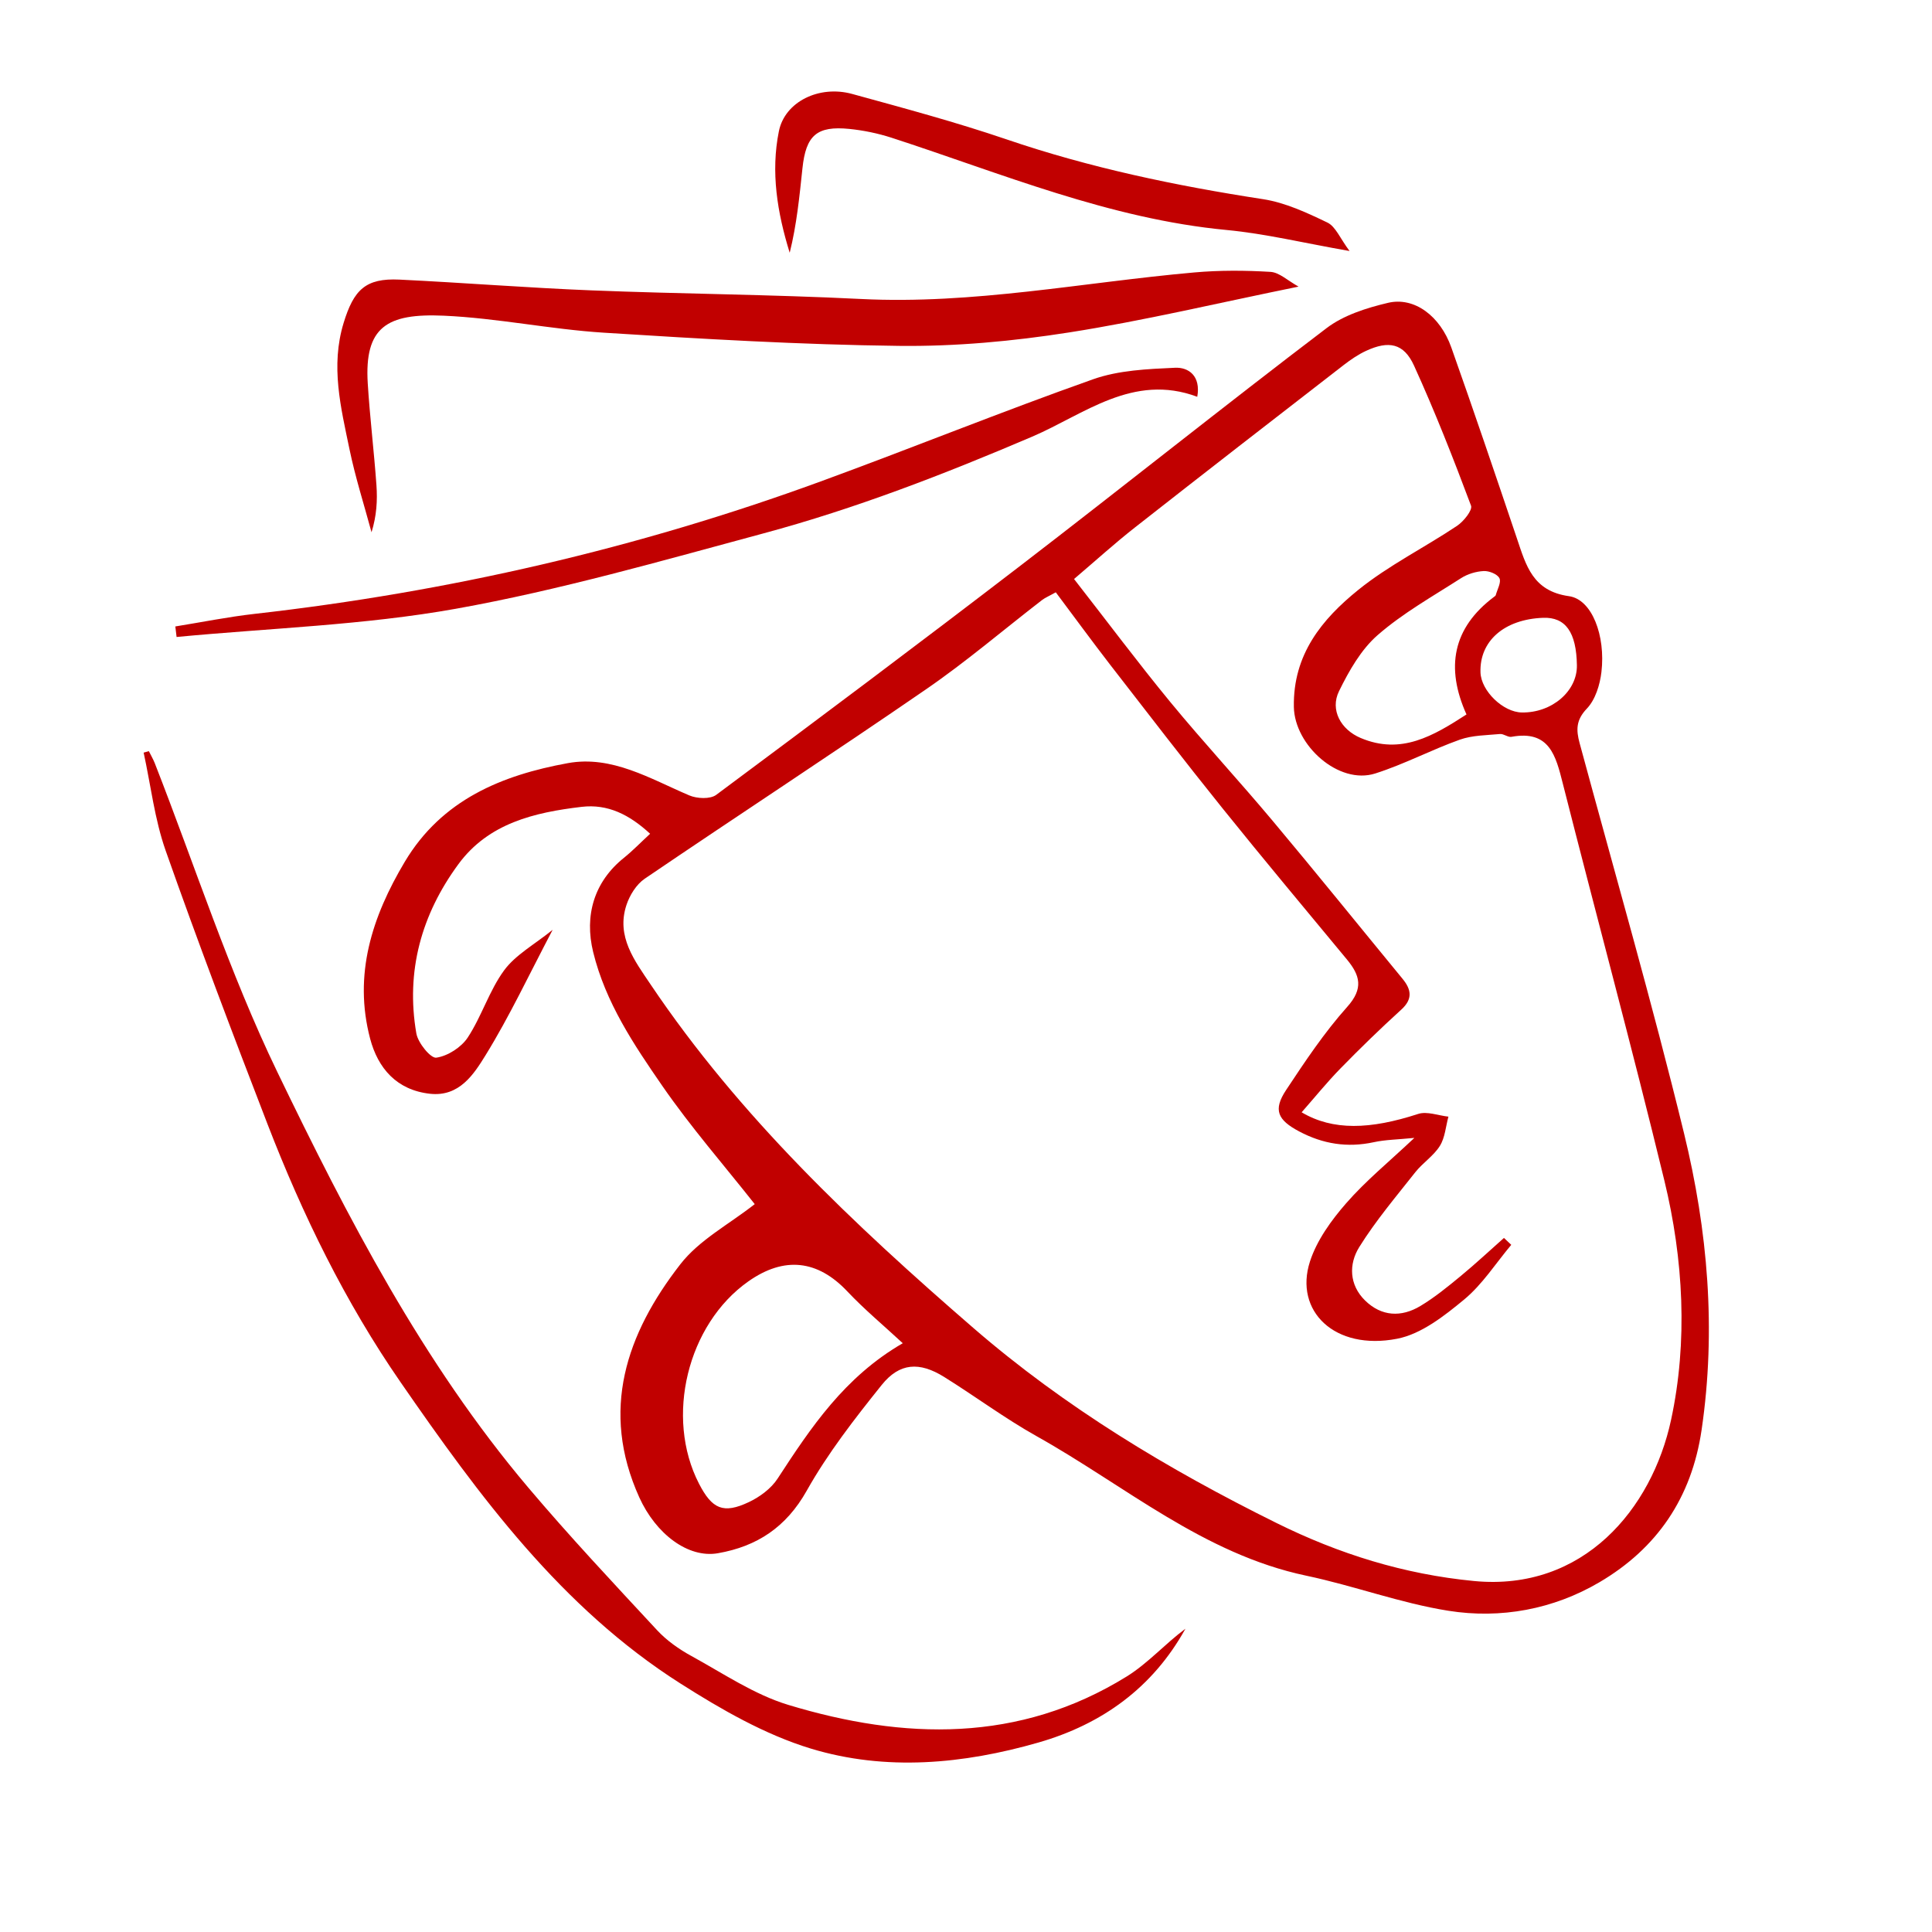
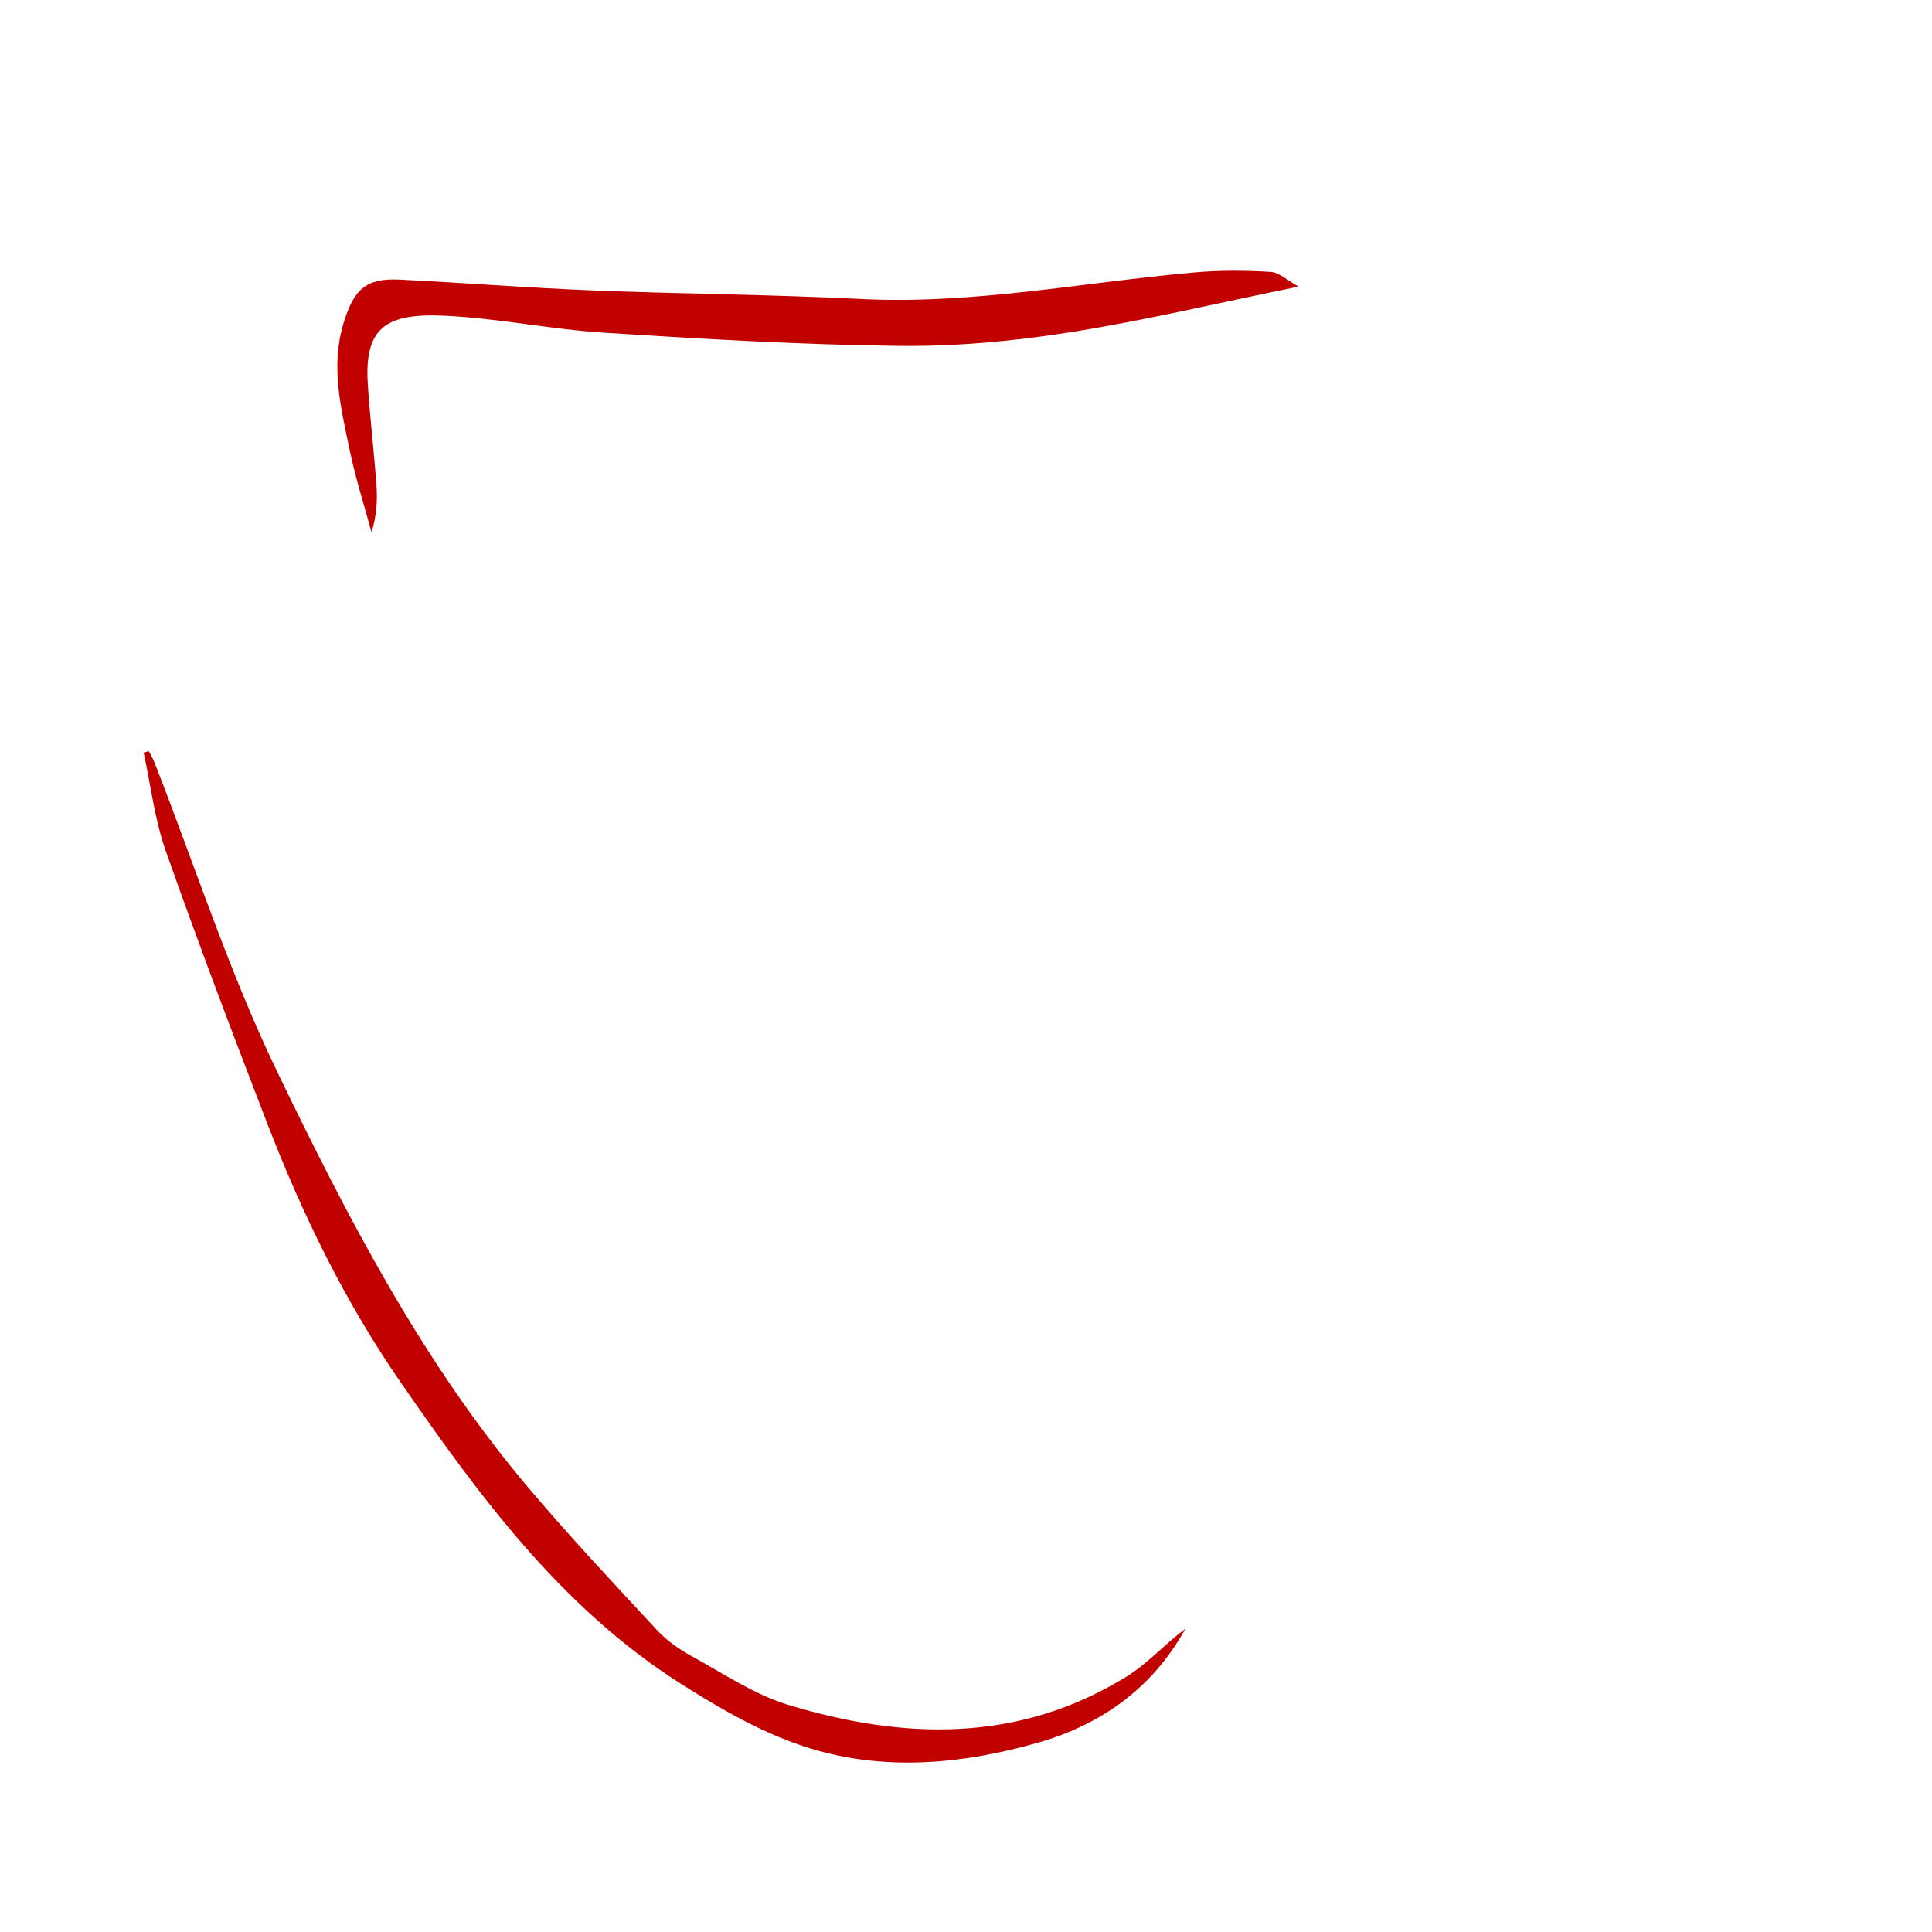
<svg xmlns="http://www.w3.org/2000/svg" id="Слой_1" x="0px" y="0px" viewBox="0 0 400 400" style="enable-background:new 0 0 400 400;" xml:space="preserve">
  <style type="text/css"> .st0{fill:#C10000;} </style>
  <g>
-     <path class="st0" d="M156.26,249.3c-6.34-8.03-13.22-15.92-19.13-24.47c-5.91-8.56-11.76-17.27-14.32-27.71 c-1.85-7.56,0.17-14.55,6.37-19.52c1.79-1.44,3.4-3.11,5.42-4.98c-4.3-3.97-8.78-6.21-14.18-5.57c-9.76,1.15-19.27,3.38-25.5,11.85 c-7.66,10.41-10.95,22.18-8.72,35.06c0.34,1.97,2.97,5.19,4.13,5.02c2.37-0.34,5.17-2.14,6.51-4.17c2.89-4.4,4.45-9.71,7.54-13.92 c2.38-3.23,6.28-5.34,10.04-8.38c-4.93,9.37-8.94,17.93-13.87,25.93c-2.46,3.99-5.46,8.69-11.55,8.01 c-6.87-0.77-10.75-5.27-12.37-11.41c-3.49-13.26,0.38-25.23,7.19-36.64c7.67-12.84,20.09-17.91,33.74-20.4 c9.12-1.66,17.05,3.23,25.15,6.68c1.6,0.68,4.33,0.81,5.57-0.11c21.09-15.68,42.12-31.43,62.96-47.43 c21.21-16.29,42.1-33.01,63.39-49.19c3.55-2.7,8.3-4.2,12.74-5.25c5.44-1.29,10.79,2.7,13.11,9.24 c4.66,13.15,9.14,26.37,13.6,39.59c1.87,5.54,3.25,10.85,10.75,11.9c4.78,0.66,7.61,8.18,6.73,15.7c-0.31,2.65-1.26,5.74-3.02,7.58 c-2.26,2.36-2.23,4.42-1.51,7.1c7.29,26.94,15.03,53.76,21.64,80.87c4.9,20.09,6.68,40.58,3.63,61.35 c-2.07,14.11-9.26,24.56-21.16,31.56c-9.53,5.6-20.41,7.63-31.28,5.9c-9.94-1.58-19.53-5.18-29.41-7.26 c-21.3-4.49-37.52-18.64-55.79-28.86c-6.63-3.71-12.76-8.29-19.22-12.31c-5.08-3.15-9.19-2.94-12.9,1.69 c-5.59,6.97-11.16,14.13-15.52,21.89c-4.26,7.58-10.32,11.53-18.38,12.94c-6.19,1.08-12.86-4.01-16.28-11.56 c-8.15-18.01-2.68-33.87,8.46-48.22C144.74,256.72,150.95,253.48,156.26,249.3z M218.59,122.63c-1.43,0.8-2.2,1.11-2.84,1.6 c-8,6.17-15.71,12.77-24.02,18.48c-19.28,13.27-38.89,26.06-58.25,39.22c-1.72,1.17-3.11,3.41-3.78,5.44 c-2.16,6.53,1.69,11.53,5.02,16.48c18.38,27.32,42.07,49.67,66.78,71.07c19.02,16.47,40.31,29.27,62.76,40.39 c12.98,6.43,26.41,10.62,40.89,12.02c22.74,2.2,36.87-15.01,40.82-33.33c3.5-16.21,2.58-33.28-1.39-49.62 c-6.67-27.46-14.06-54.74-21.01-82.13c-1.46-5.76-2.75-11.15-10.63-9.7c-0.73,0.14-1.61-0.65-2.38-0.58 c-2.79,0.26-5.73,0.25-8.32,1.17c-5.92,2.11-11.53,5.1-17.51,7c-7.57,2.41-16.7-5.83-16.85-13.76 c-0.2-10.88,5.82-18.18,13.35-24.26c6.28-5.07,13.67-8.73,20.42-13.24c1.37-0.91,3.26-3.26,2.91-4.19 c-3.66-9.77-7.48-19.51-11.81-29.01c-2.11-4.62-5.23-5.22-9.94-3.03c-1.64,0.76-3.18,1.82-4.62,2.93 c-14.41,11.16-28.83,22.33-43.17,33.59c-4.25,3.33-8.25,6.97-12.65,10.71c6.83,8.75,13.19,17.27,19.93,25.47 c6.85,8.32,14.19,16.24,21.12,24.51c9.08,10.83,17.95,21.83,26.93,32.75c1.85,2.24,2.21,4.21-0.25,6.44 c-4.3,3.91-8.48,7.97-12.54,12.13c-2.79,2.85-5.3,5.96-8.07,9.11c6.47,3.84,14.2,3.57,24.12,0.34c1.83-0.6,4.16,0.33,6.27,0.56 c-0.56,2.05-0.7,4.35-1.78,6.07c-1.29,2.06-3.55,3.5-5.08,5.44c-4,5.07-8.2,10.03-11.6,15.49c-2.19,3.51-2.11,7.81,1.2,11.06 c3.41,3.34,7.51,3.51,11.46,1.14c2.95-1.77,5.66-3.99,8.32-6.18c3.08-2.54,6-5.27,8.98-7.91c0.5,0.48,1,0.96,1.51,1.43 c-3.21,3.82-5.97,8.19-9.75,11.32c-4.11,3.4-8.88,7.15-13.87,8.12c-12.98,2.53-21.36-5.77-18.06-15.98 c1.42-4.39,4.4-8.52,7.49-12.06c4.04-4.64,8.88-8.59,14.13-13.54c-3.53,0.35-6.02,0.37-8.4,0.89c-5.47,1.18-10.53,0.38-15.45-2.23 c-4.46-2.37-5.44-4.43-2.72-8.55c3.93-5.94,7.93-11.94,12.66-17.23c3.43-3.83,2.67-6.53-0.07-9.84 c-8.59-10.37-17.23-20.7-25.67-31.19c-7.9-9.82-15.58-19.81-23.3-29.77C226.15,132.84,222.52,127.88,218.59,122.63z M186.91,278.1 c-4.07-3.77-7.99-7.03-11.47-10.72c-6.14-6.51-13.05-7.34-20.52-2.07c-12.61,8.89-17.29,28.11-10.2,41.87 c2.71,5.26,5.04,6.31,10.31,3.82c2.27-1.07,4.63-2.81,5.97-4.88C167.89,295.55,174.84,285.09,186.91,278.1z M303.62,147.92 c-4.36-9.69-2.88-17.91,5.71-24.35c0.13-0.1,0.31-0.21,0.35-0.35c0.32-1.19,1.18-2.68,0.76-3.51c-0.44-0.86-2.15-1.54-3.26-1.48 c-1.59,0.08-3.34,0.61-4.68,1.47c-5.87,3.77-12.04,7.23-17.26,11.78c-3.45,3-5.95,7.42-8.01,11.62c-1.91,3.89,0.39,7.97,4.48,9.69 C290.07,156.33,296.73,152.38,303.62,147.92z M326.48,137.75c-0.1-6.85-2.35-10.01-6.99-9.84c-8.05,0.3-13.2,4.81-12.97,11.33 c0.14,3.82,4.69,8.22,8.56,8.27C321.3,147.61,326.56,143.1,326.48,137.75z" />
    <path class="st0" d="M30.82,155.52c0.41,0.83,0.88,1.63,1.22,2.48c8.36,21.36,15.43,43.34,25.37,63.93 c14.58,30.2,30.06,60.13,51.92,86.01c8.57,10.14,17.67,19.83,26.7,29.56c2,2.16,4.56,3.96,7.16,5.38 c6.55,3.59,12.95,7.95,19.99,10.09c23.99,7.27,47.81,7.92,70.09-5.87c4.39-2.72,7.96-6.78,12.16-9.89 c-6.76,12.21-17.27,19.78-30.46,23.57c-15.53,4.46-31.57,5.96-47.08,1.25c-9.51-2.89-18.55-8.1-27.03-13.49 c-24.67-15.69-41.63-38.8-57.92-62.36c-11.48-16.6-20.3-34.67-27.56-53.46c-7.25-18.78-14.39-37.61-21.08-56.6 c-2.29-6.5-3.08-13.52-4.56-20.3C30.12,155.72,30.47,155.62,30.82,155.52z" />
    <path class="st0" d="M268.85,59.34c-16.73,3.4-32.03,7.06-47.52,9.49c-11.61,1.82-23.48,2.92-35.22,2.78 c-20.37-0.24-40.75-1.44-61.09-2.73c-11.08-0.7-22.07-3.03-33.15-3.52c-11.74-0.52-16.46,2.31-15.73,14.04 c0.44,7.04,1.3,14.05,1.8,21.08c0.22,3.14,0.04,6.3-1.02,9.72c-1.55-5.74-3.37-11.42-4.57-17.23c-1.78-8.6-3.94-17.16-1.21-26.1 c2.1-6.87,4.54-9.32,11.57-8.98c13.26,0.64,26.5,1.7,39.77,2.23c18.57,0.74,37.18,0.85,55.74,1.78 c23.28,1.17,46.03-3.45,69.01-5.49c5.24-0.47,10.57-0.44,15.82-0.12C264.86,56.4,266.58,58.08,268.85,59.34z" />
-     <path class="st0" d="M36.3,129.7c5.46-0.88,10.89-1.98,16.37-2.6c40.16-4.54,79.28-13.54,117.23-27.42 c18.86-6.9,37.49-14.46,56.42-21.16c5.29-1.87,11.27-2.12,16.96-2.38c2.78-0.13,5.37,1.66,4.6,6.01 c-13.31-4.98-23.49,3.69-34.19,8.26c-18.2,7.77-36.56,14.89-55.62,20.02c-21.1,5.68-42.19,11.75-63.65,15.6 c-19.02,3.41-38.55,4.01-57.86,5.85C36.48,131.14,36.39,130.42,36.3,129.7z" />
-     <path class="st0" d="M279.41,51.97c-9.5-1.66-17.41-3.59-25.43-4.35c-24.3-2.3-46.56-11.69-69.41-19.11 c-2.82-0.91-5.79-1.52-8.73-1.82c-6.73-0.67-8.98,1.33-9.7,8.14c-0.62,5.84-1.19,11.69-2.64,17.5c-2.58-8.31-3.95-16.72-2.24-25.16 c1.24-6.14,8.37-9.59,15.17-7.72c10.7,2.94,21.43,5.82,31.92,9.39c17.34,5.92,35.11,9.62,53.17,12.4c4.6,0.71,9.09,2.81,13.35,4.86 C276.54,46.94,277.45,49.35,279.41,51.97z" />
  </g>
</svg>